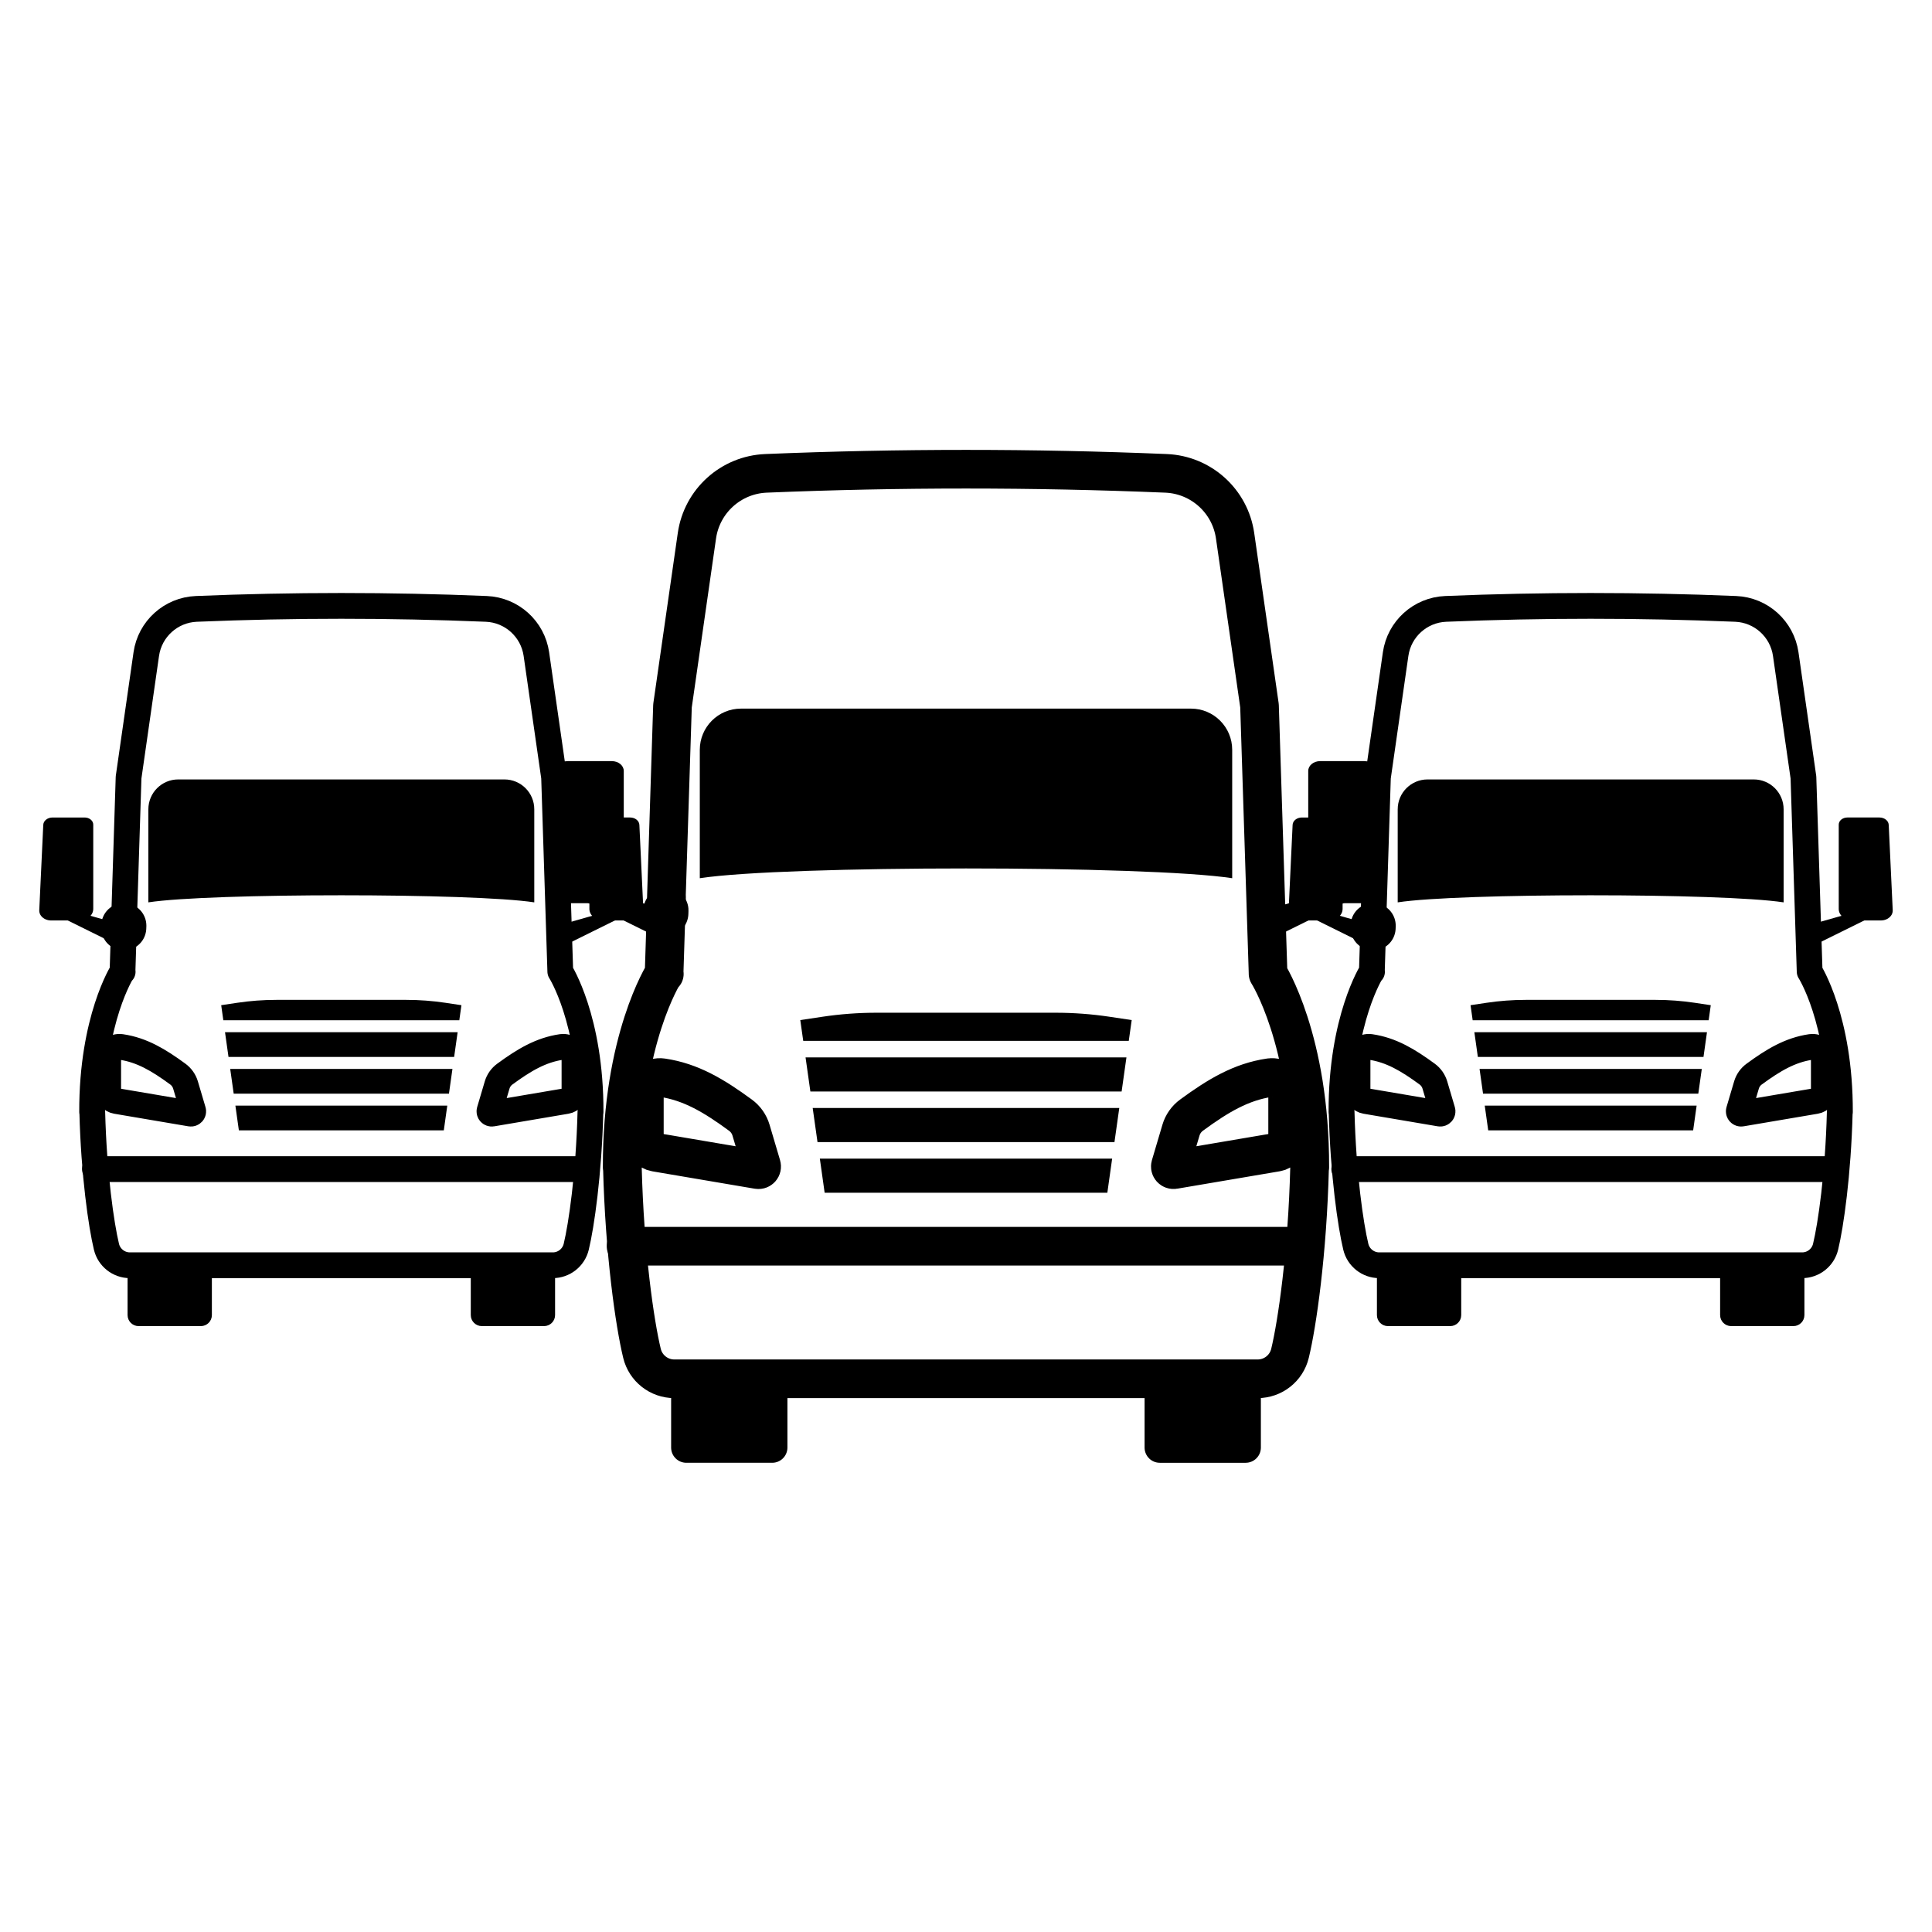
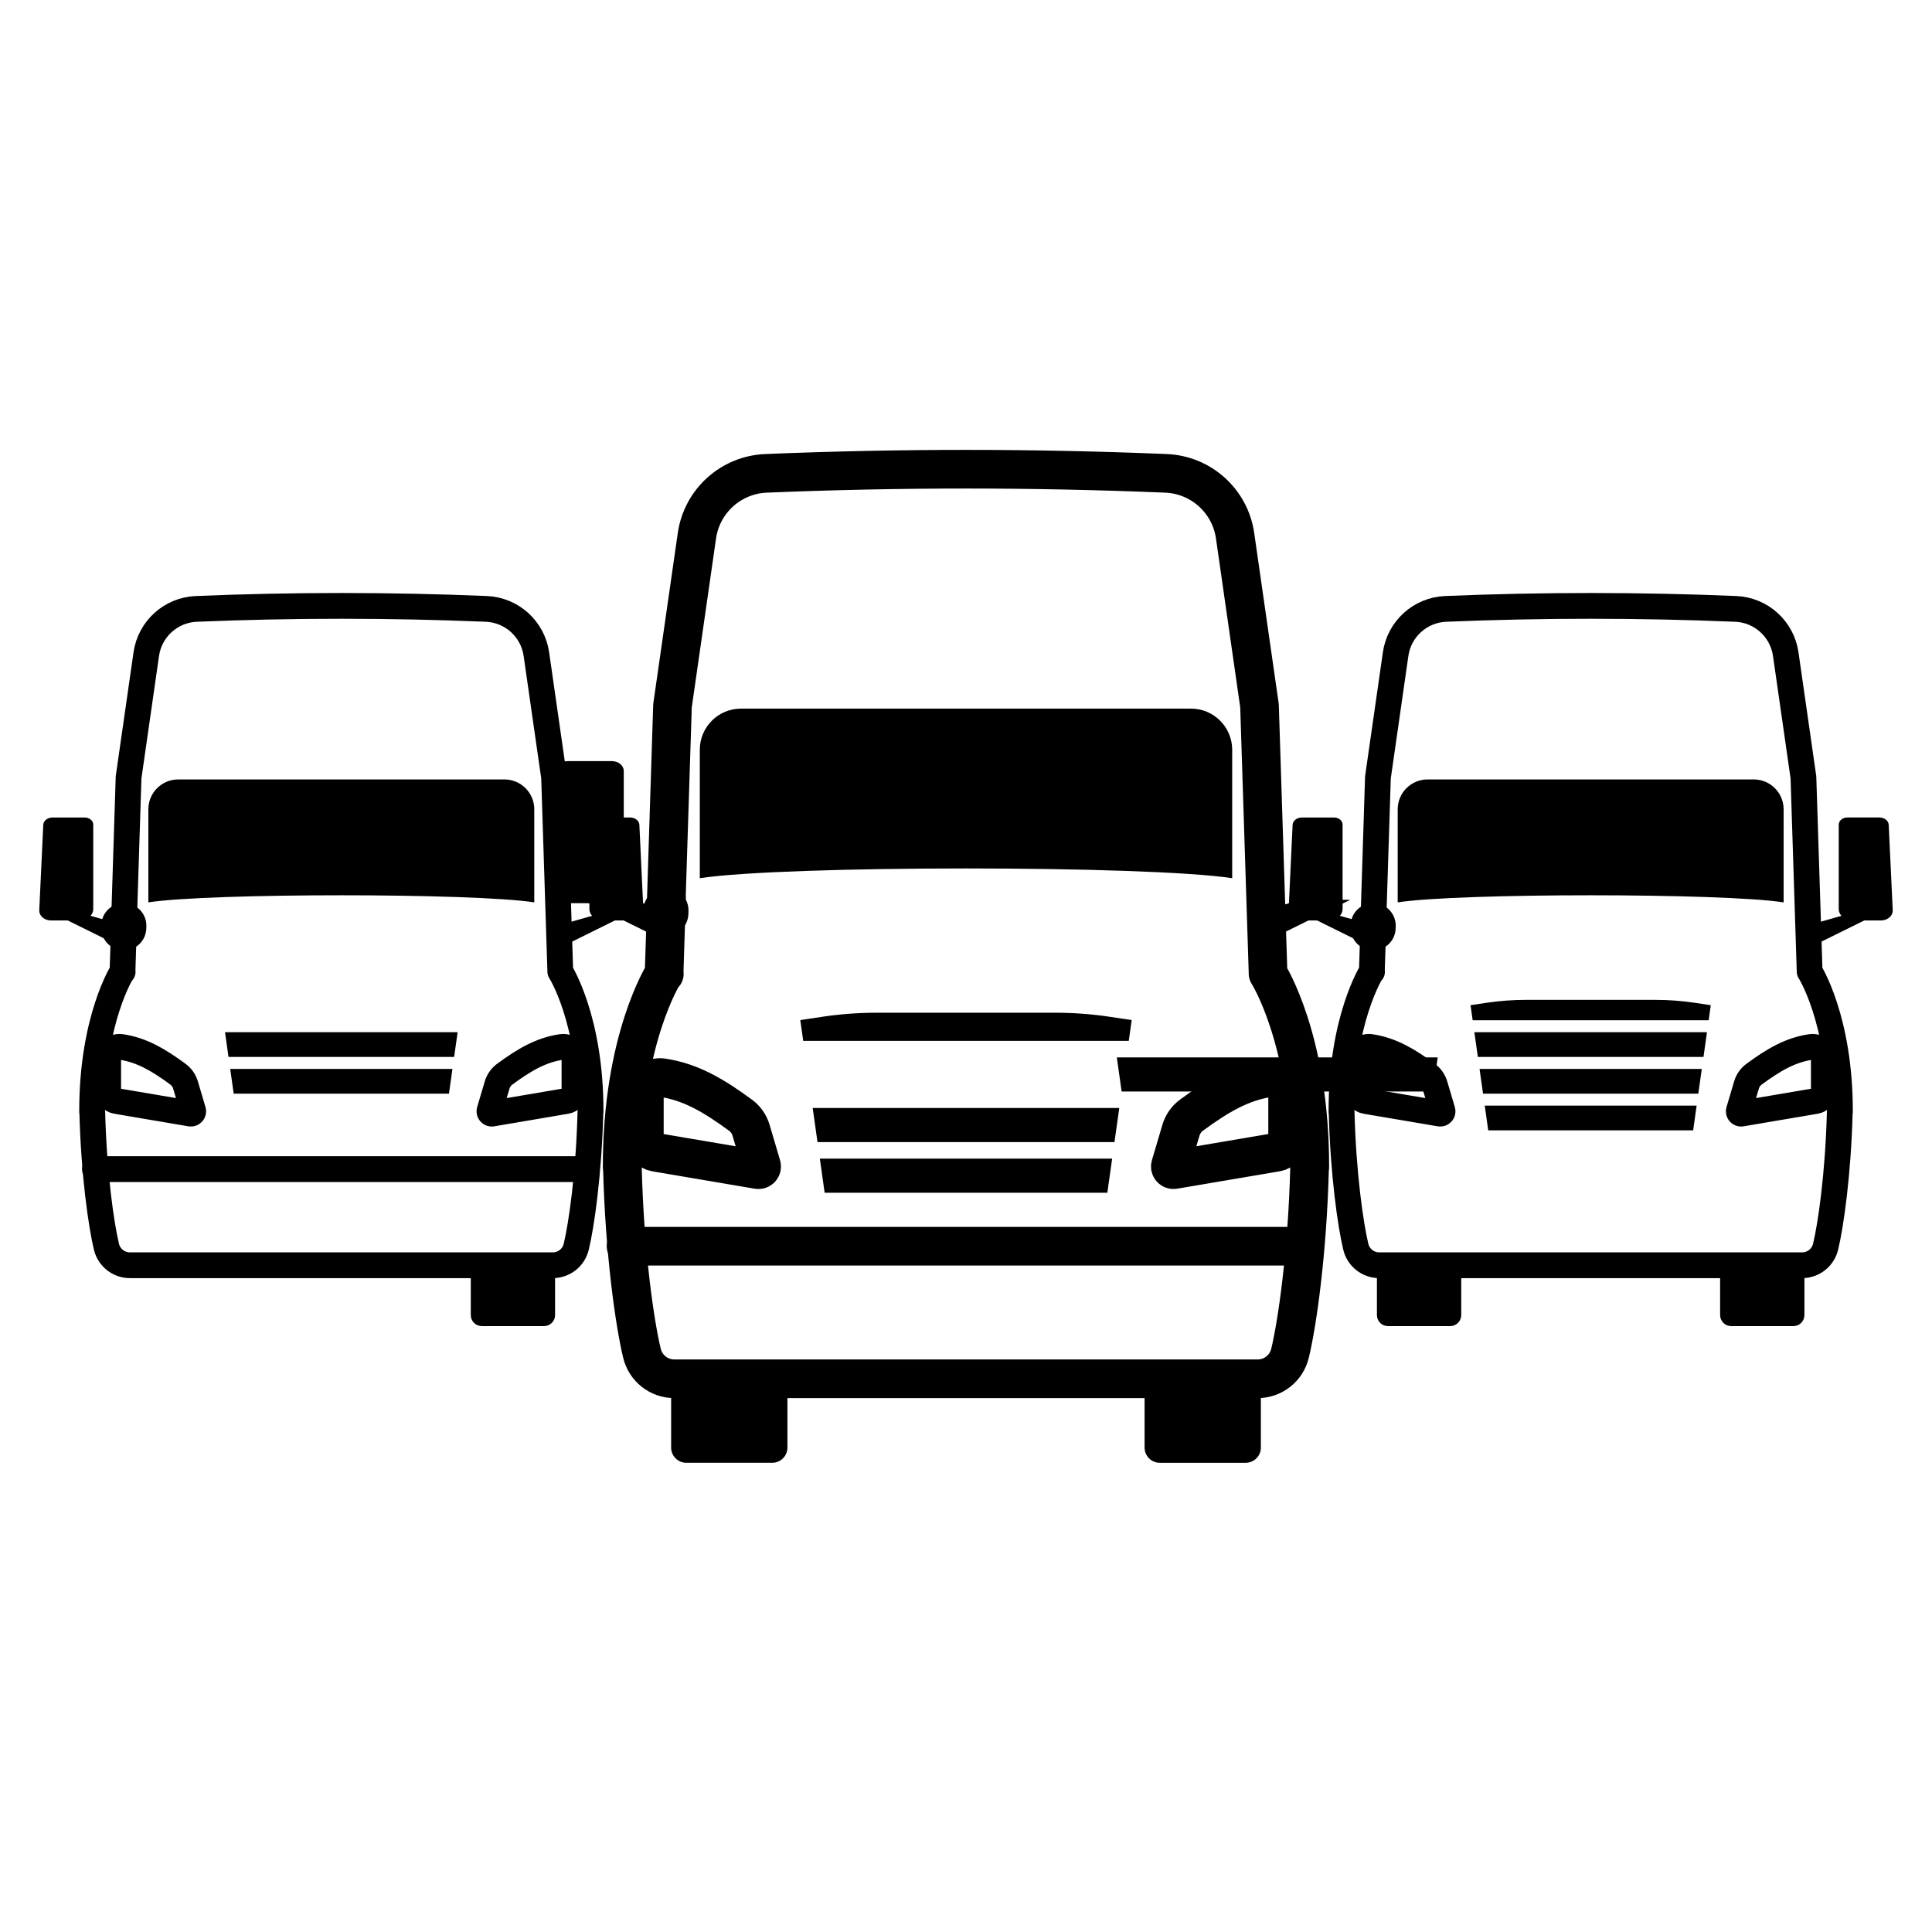
<svg xmlns="http://www.w3.org/2000/svg" id="Layer_1" data-name="Layer 1" viewBox="0 0 1500 1500">
  <defs>
    <style> .cls-1 { stroke-width: 20px; } .cls-1, .cls-2, .cls-3 { fill: none; stroke: #000; stroke-linecap: round; stroke-linejoin: round; } .cls-2 { stroke-width: 35px; } .cls-3 { stroke-width: 30px; } .cls-4 { stroke-width: 0px; } </style>
  </defs>
  <g>
    <g>
      <path class="cls-2" d="M517.02,707.37l-.06,1.77c.03-.96.05-1.69.08-2.38l-.02.61Z" />
      <path class="cls-3" d="M984.53,755.9l-6.65-207.94-18.96-132.02c-3.87-26.95-26.4-47.3-53.6-48.43h0c-103.5-4.29-207.13-4.29-310.64,0h0c-27.2,1.13-49.73,21.48-53.6,48.43l-18.96,132.02-4.74,148.35h.13s-1.91,59.59-1.91,59.59l.18.27-.31-.27s-32.68,51.09-32.41,150.39l.16.02c1.68,66.63,9.62,121.28,15.21,144.4,2.8,11.6,13.17,19.78,25.1,19.78h452.93c11.94,0,22.3-8.18,25.1-19.78,5.58-23.11,13.52-77.77,15.2-144.4l.16-.02c.26-99.3-32.41-150.39-32.41-150.39ZM985.86,836.7c7.29-1.07,13.85,4.5,13.85,11.86v35.81c0,5.06-3.65,9.37-8.63,10.22l-79.57,13.51c-1.8.31-3.29-1.38-2.77-3.13l8.16-27.54c1.39-4.67,4.27-8.77,8.2-11.65,20.58-15.07,38.47-25.82,60.76-29.09ZM500.28,848.57c0-7.37,6.56-12.93,13.85-11.86,22.29,3.27,40.18,14.02,60.76,29.09,3.93,2.88,6.82,6.97,8.2,11.65l8.16,27.54c.52,1.75-.98,3.43-2.77,3.13l-79.57-13.51c-4.98-.85-8.63-5.16-8.63-10.22v-35.81Z" />
    </g>
    <g>
      <path class="cls-4" d="M859.74,926.02h-219.49c-1.17-8.3-3.73-26.48-3.73-26.48h226.95s-2.56,18.18-3.73,26.48Z" />
      <path class="cls-4" d="M865.28,886.72h-230.57c-1.16-8.22-3.74-26.48-3.74-26.48h238.04s-2.58,18.26-3.74,26.48Z" />
-       <path class="cls-4" d="M870.83,847.42h-241.66c-1.11-7.85-2.35-16.63-3.74-26.48h249.14c-1.39,9.85-2.63,18.63-3.74,26.48Z" />
+       <path class="cls-4" d="M870.83,847.42c-1.11-7.85-2.35-16.63-3.74-26.48h249.14c-1.39,9.85-2.63,18.63-3.74,26.48Z" />
      <path class="cls-4" d="M876.36,808.24l.02-.12h-252.76c-.72-5.12-1.48-10.49-2.28-16.14l17.07-2.56c13.92-2.09,27.98-3.14,42.05-3.14h139.07c14.08,0,28.13,1.05,42.05,3.14l17.07,2.56c-.8,5.7-1.57,11.1-2.3,16.26Z" />
    </g>
    <path class="cls-4" d="M543.32,582.14c0-17.66,14.31-31.97,31.97-31.97h349.41c17.66,0,31.97,14.31,31.97,31.97v99.7c-65.77-10.11-347.58-10.11-413.35,0v-99.7Z" />
    <path class="cls-4" d="M484.29,688.89v-90.32c0-4.22-4.13-7.63-9.25-7.63h-34.34c-5.35,0-9.72,3.48-9.93,7.89l-4.29,91.44c-.2,4.32,2.76,8.11,7.13,9.89,1.7.69,3.61,1.08,5.63,1.08,35.38,0,23.13,0,30.13,0,8.24,0,14.92-5.52,14.92-12.34Z" />
-     <path class="cls-4" d="M1073.52,690.26l-4.29-91.44c-.2-4.41-4.58-7.89-9.93-7.89h-34.34c-5.12,0-9.25,3.41-9.25,7.63v90.32c0,6.82,6.69,12.34,14.92,12.34,7,0-5.25,0,30.13,0,2.03,0,3.93-.39,5.63-1.08,4.38-1.77,7.33-5.57,7.13-9.89Z" />
    <path class="cls-4" d="M1019.23,696.08l-26.73,7.57.31,9.51.4,12.67,55.09-27.22h-17.67c-4.11,0-7.99-.91-11.4-2.52Z" />
    <path class="cls-4" d="M507.5,703.65l-26.72-7.57c-3.41,1.61-7.29,2.52-11.4,2.52h-17.67l55.09,27.23.71-22.18Z" />
    <line class="cls-3" x1="486.07" y1="967.55" x2="1012.78" y2="967.55" />
    <path class="cls-4" d="M947.06,1080.14h-58.41v43.75c0,6.52,5.29,11.81,11.81,11.81h66.67c6.52,0,11.81-5.29,11.81-11.81v-63.69c-5.83,12.03-18.06,19.94-31.89,19.94Z" />
    <path class="cls-4" d="M521.06,1060.2v63.69c0,6.52,5.29,11.81,11.81,11.81h66.67c6.52,0,11.81-5.29,11.81-11.81v-43.75h-58.41c-13.83,0-26.05-7.91-31.89-19.94Z" />
  </g>
  <g>
    <g>
      <path class="cls-2" d="M1066.11,719.1l-.04,1.28c.02-.69.04-1.22.06-1.72v.44Z" />
      <path class="cls-1" d="M1405,754.28l-4.82-150.73-13.74-95.7c-2.81-19.53-19.14-34.29-38.85-35.11h0c-75.03-3.11-150.15-3.11-225.18,0h0c-19.72.82-36.05,15.57-38.85,35.11l-13.74,95.7-3.43,107.54h.09s-1.38,43.2-1.38,43.2l.13.19-.22-.19s-23.69,37.03-23.5,109.02l.12.02c1.22,48.3,6.98,87.92,11.02,104.67,2.03,8.41,9.54,14.34,18.2,14.34h328.33c8.65,0,16.17-5.93,18.2-14.34,4.05-16.75,9.8-56.37,11.02-104.67l.12-.02c.19-71.98-23.49-109.01-23.5-109.02ZM1405.97,812.85c5.28-.78,10.04,3.26,10.04,8.6v25.96c0,3.66-2.64,6.79-6.26,7.41l-57.68,9.79c-1.3.22-2.39-1-2.01-2.27l5.91-19.96c1-3.39,3.1-6.36,5.95-8.44,14.92-10.93,27.89-18.72,44.05-21.09ZM1053.98,821.45c0-5.34,4.76-9.38,10.04-8.6,16.16,2.37,29.13,10.16,44.05,21.09,2.85,2.09,4.94,5.06,5.95,8.44l5.91,19.96c.38,1.27-.71,2.49-2.01,2.27l-57.68-9.79c-3.61-.61-6.26-3.74-6.26-7.41v-25.96Z" />
    </g>
    <g>
      <path class="cls-4" d="M1314.55,877.6h-159.1c-.85-6.02-2.7-19.2-2.7-19.2h164.51s-1.86,13.18-2.7,19.2Z" />
      <path class="cls-4" d="M1318.56,849.11h-167.13c-.84-5.96-2.71-19.2-2.71-19.2h172.55s-1.87,13.24-2.71,19.2Z" />
      <path class="cls-4" d="M1322.58,820.62h-175.18c-.8-5.69-1.7-12.06-2.71-19.2h180.6c-1.01,7.14-1.91,13.51-2.71,19.2Z" />
      <path class="cls-4" d="M1326.59,792.22v-.09s-91.6,0-91.6,0h-91.61c-.52-3.71-1.07-7.6-1.65-11.7l12.37-1.86c10.09-1.51,20.28-2.27,30.48-2.27h100.81c10.2,0,20.39.76,30.48,2.27l12.37,1.86c-.58,4.13-1.14,8.05-1.66,11.79Z" />
    </g>
    <path class="cls-4" d="M1085.18,628.32c0-12.8,10.38-23.17,23.17-23.17h253.28c12.8,0,23.17,10.38,23.17,23.17v72.27c-47.68-7.33-251.96-7.33-299.63,0v-72.27Z" />
    <path class="cls-4" d="M1042.39,705.7v-65.47c0-3.06-3-5.53-6.71-5.53h-24.9c-3.88,0-7.05,2.52-7.2,5.72l-3.11,66.28c-.15,3.13,2,5.88,5.17,7.17,1.23.5,2.61.78,4.08.78,25.65,0,16.77,0,21.84,0,5.97,0,10.82-4,10.82-8.95Z" />
    <path class="cls-4" d="M1469.51,706.7l-3.11-66.28c-.15-3.2-3.32-5.72-7.2-5.72h-24.9c-3.71,0-6.71,2.48-6.71,5.53v65.47c0,4.94,4.85,8.95,10.82,8.95,5.08,0-3.81,0,21.84,0,1.47,0,2.85-.28,4.08-.78,3.17-1.29,5.32-4.04,5.17-7.17Z" />
    <path class="cls-4" d="M1430.15,710.92l-19.37,5.49.22,6.89.29,9.19,39.93-19.73h-12.81c-2.98,0-5.79-.66-8.27-1.83Z" />
    <path class="cls-4" d="M1059.21,716.4l-19.37-5.49c-2.47,1.16-5.28,1.83-8.27,1.83h-12.81l39.93,19.74.51-16.08Z" />
-     <line class="cls-1" x1="1043.68" y1="907.7" x2="1425.48" y2="907.7" />
    <path class="cls-4" d="M1377.84,989.31h-42.34v31.71c0,4.73,3.83,8.56,8.56,8.56h48.33c4.73,0,8.56-3.83,8.56-8.56v-46.17c-4.23,8.72-13.09,14.45-23.11,14.45Z" />
    <path class="cls-4" d="M1069.04,974.86v46.17c0,4.73,3.83,8.56,8.56,8.56h48.33c4.73,0,8.56-3.83,8.56-8.56v-31.71h-42.34c-10.02,0-18.89-5.73-23.11-14.45Z" />
  </g>
  <g>
    <g>
      <path class="cls-2" d="M96.12,719.1l-.04,1.28c.02-.69.04-1.22.06-1.72v.44Z" />
      <path class="cls-1" d="M435.01,754.28l-4.82-150.73-13.74-95.7c-2.81-19.53-19.14-34.29-38.85-35.11h0c-75.03-3.11-150.15-3.11-225.18,0h0c-19.72.82-36.05,15.57-38.85,35.11l-13.74,95.7-3.43,107.54h.09s-1.38,43.2-1.38,43.2l.13.19-.22-.19s-23.69,37.03-23.5,109.02l.12.02c1.22,48.3,6.98,87.92,11.02,104.67,2.03,8.41,9.54,14.34,18.2,14.34h328.33c8.65,0,16.17-5.93,18.2-14.34,4.05-16.75,9.8-56.37,11.02-104.67l.12-.02c.19-71.98-23.49-109.01-23.5-109.02ZM435.98,812.85c5.28-.78,10.04,3.26,10.04,8.6v25.96c0,3.66-2.64,6.79-6.26,7.41l-57.68,9.79c-1.3.22-2.39-1-2.01-2.27l5.91-19.96c1-3.39,3.1-6.36,5.95-8.44,14.92-10.93,27.89-18.72,44.05-21.09ZM83.99,821.45c0-5.34,4.76-9.38,10.04-8.6,16.16,2.37,29.13,10.16,44.05,21.09,2.85,2.09,4.94,5.06,5.95,8.44l5.91,19.96c.38,1.27-.71,2.49-2.01,2.27l-57.68-9.79c-3.61-.61-6.26-3.74-6.26-7.41v-25.96Z" />
    </g>
    <g>
-       <path class="cls-4" d="M344.56,877.6h-159.1c-.85-6.02-2.7-19.2-2.7-19.2h164.51s-1.86,13.18-2.7,19.2Z" />
      <path class="cls-4" d="M348.57,849.11h-167.13c-.84-5.96-2.71-19.2-2.71-19.2h172.55s-1.87,13.24-2.71,19.2Z" />
      <path class="cls-4" d="M352.59,820.62h-175.18c-.8-5.69-1.7-12.06-2.71-19.2h180.6c-1.01,7.14-1.91,13.51-2.71,19.2Z" />
-       <path class="cls-4" d="M356.6,792.22v-.09s-91.6,0-91.6,0h-91.61c-.52-3.71-1.07-7.6-1.65-11.7l12.37-1.86c10.09-1.51,20.28-2.27,30.48-2.27h100.81c10.2,0,20.39.76,30.48,2.27l12.37,1.86c-.58,4.13-1.14,8.05-1.66,11.79Z" />
    </g>
    <path class="cls-4" d="M115.19,628.32c0-12.8,10.38-23.17,23.17-23.17h253.28c12.8,0,23.17,10.38,23.17,23.17v72.27c-47.68-7.33-251.96-7.33-299.63,0v-72.27Z" />
    <path class="cls-4" d="M72.4,705.7v-65.47c0-3.06-3-5.53-6.71-5.53h-24.9c-3.88,0-7.05,2.52-7.2,5.72l-3.11,66.28c-.15,3.13,2,5.88,5.17,7.17,1.23.5,2.61.78,4.08.78,25.65,0,16.77,0,21.84,0,5.97,0,10.82-4,10.82-8.95Z" />
    <path class="cls-4" d="M499.52,706.7l-3.11-66.28c-.15-3.2-3.32-5.72-7.2-5.72h-24.9c-3.71,0-6.71,2.48-6.71,5.53v65.47c0,4.94,4.85,8.95,10.82,8.95,5.08,0-3.81,0,21.84,0,1.47,0,2.85-.28,4.08-.78,3.17-1.29,5.32-4.04,5.17-7.17Z" />
    <path class="cls-4" d="M460.16,710.92l-19.37,5.49.22,6.89.29,9.19,39.93-19.73h-12.81c-2.98,0-5.79-.66-8.27-1.83Z" />
    <path class="cls-4" d="M89.22,716.4l-19.37-5.49c-2.47,1.16-5.28,1.83-8.27,1.83h-12.81l39.93,19.74.51-16.08Z" />
    <line class="cls-1" x1="73.69" y1="907.7" x2="455.49" y2="907.7" />
    <path class="cls-4" d="M407.85,989.31h-42.34v31.71c0,4.73,3.83,8.56,8.56,8.56h48.33c4.73,0,8.56-3.83,8.56-8.56v-46.17c-4.23,8.72-13.09,14.45-23.11,14.45Z" />
-     <path class="cls-4" d="M99.05,974.86v46.17c0,4.73,3.83,8.56,8.56,8.56h48.33c4.73,0,8.56-3.83,8.56-8.56v-31.71h-42.34c-10.02,0-18.89-5.73-23.11-14.45Z" />
  </g>
</svg>